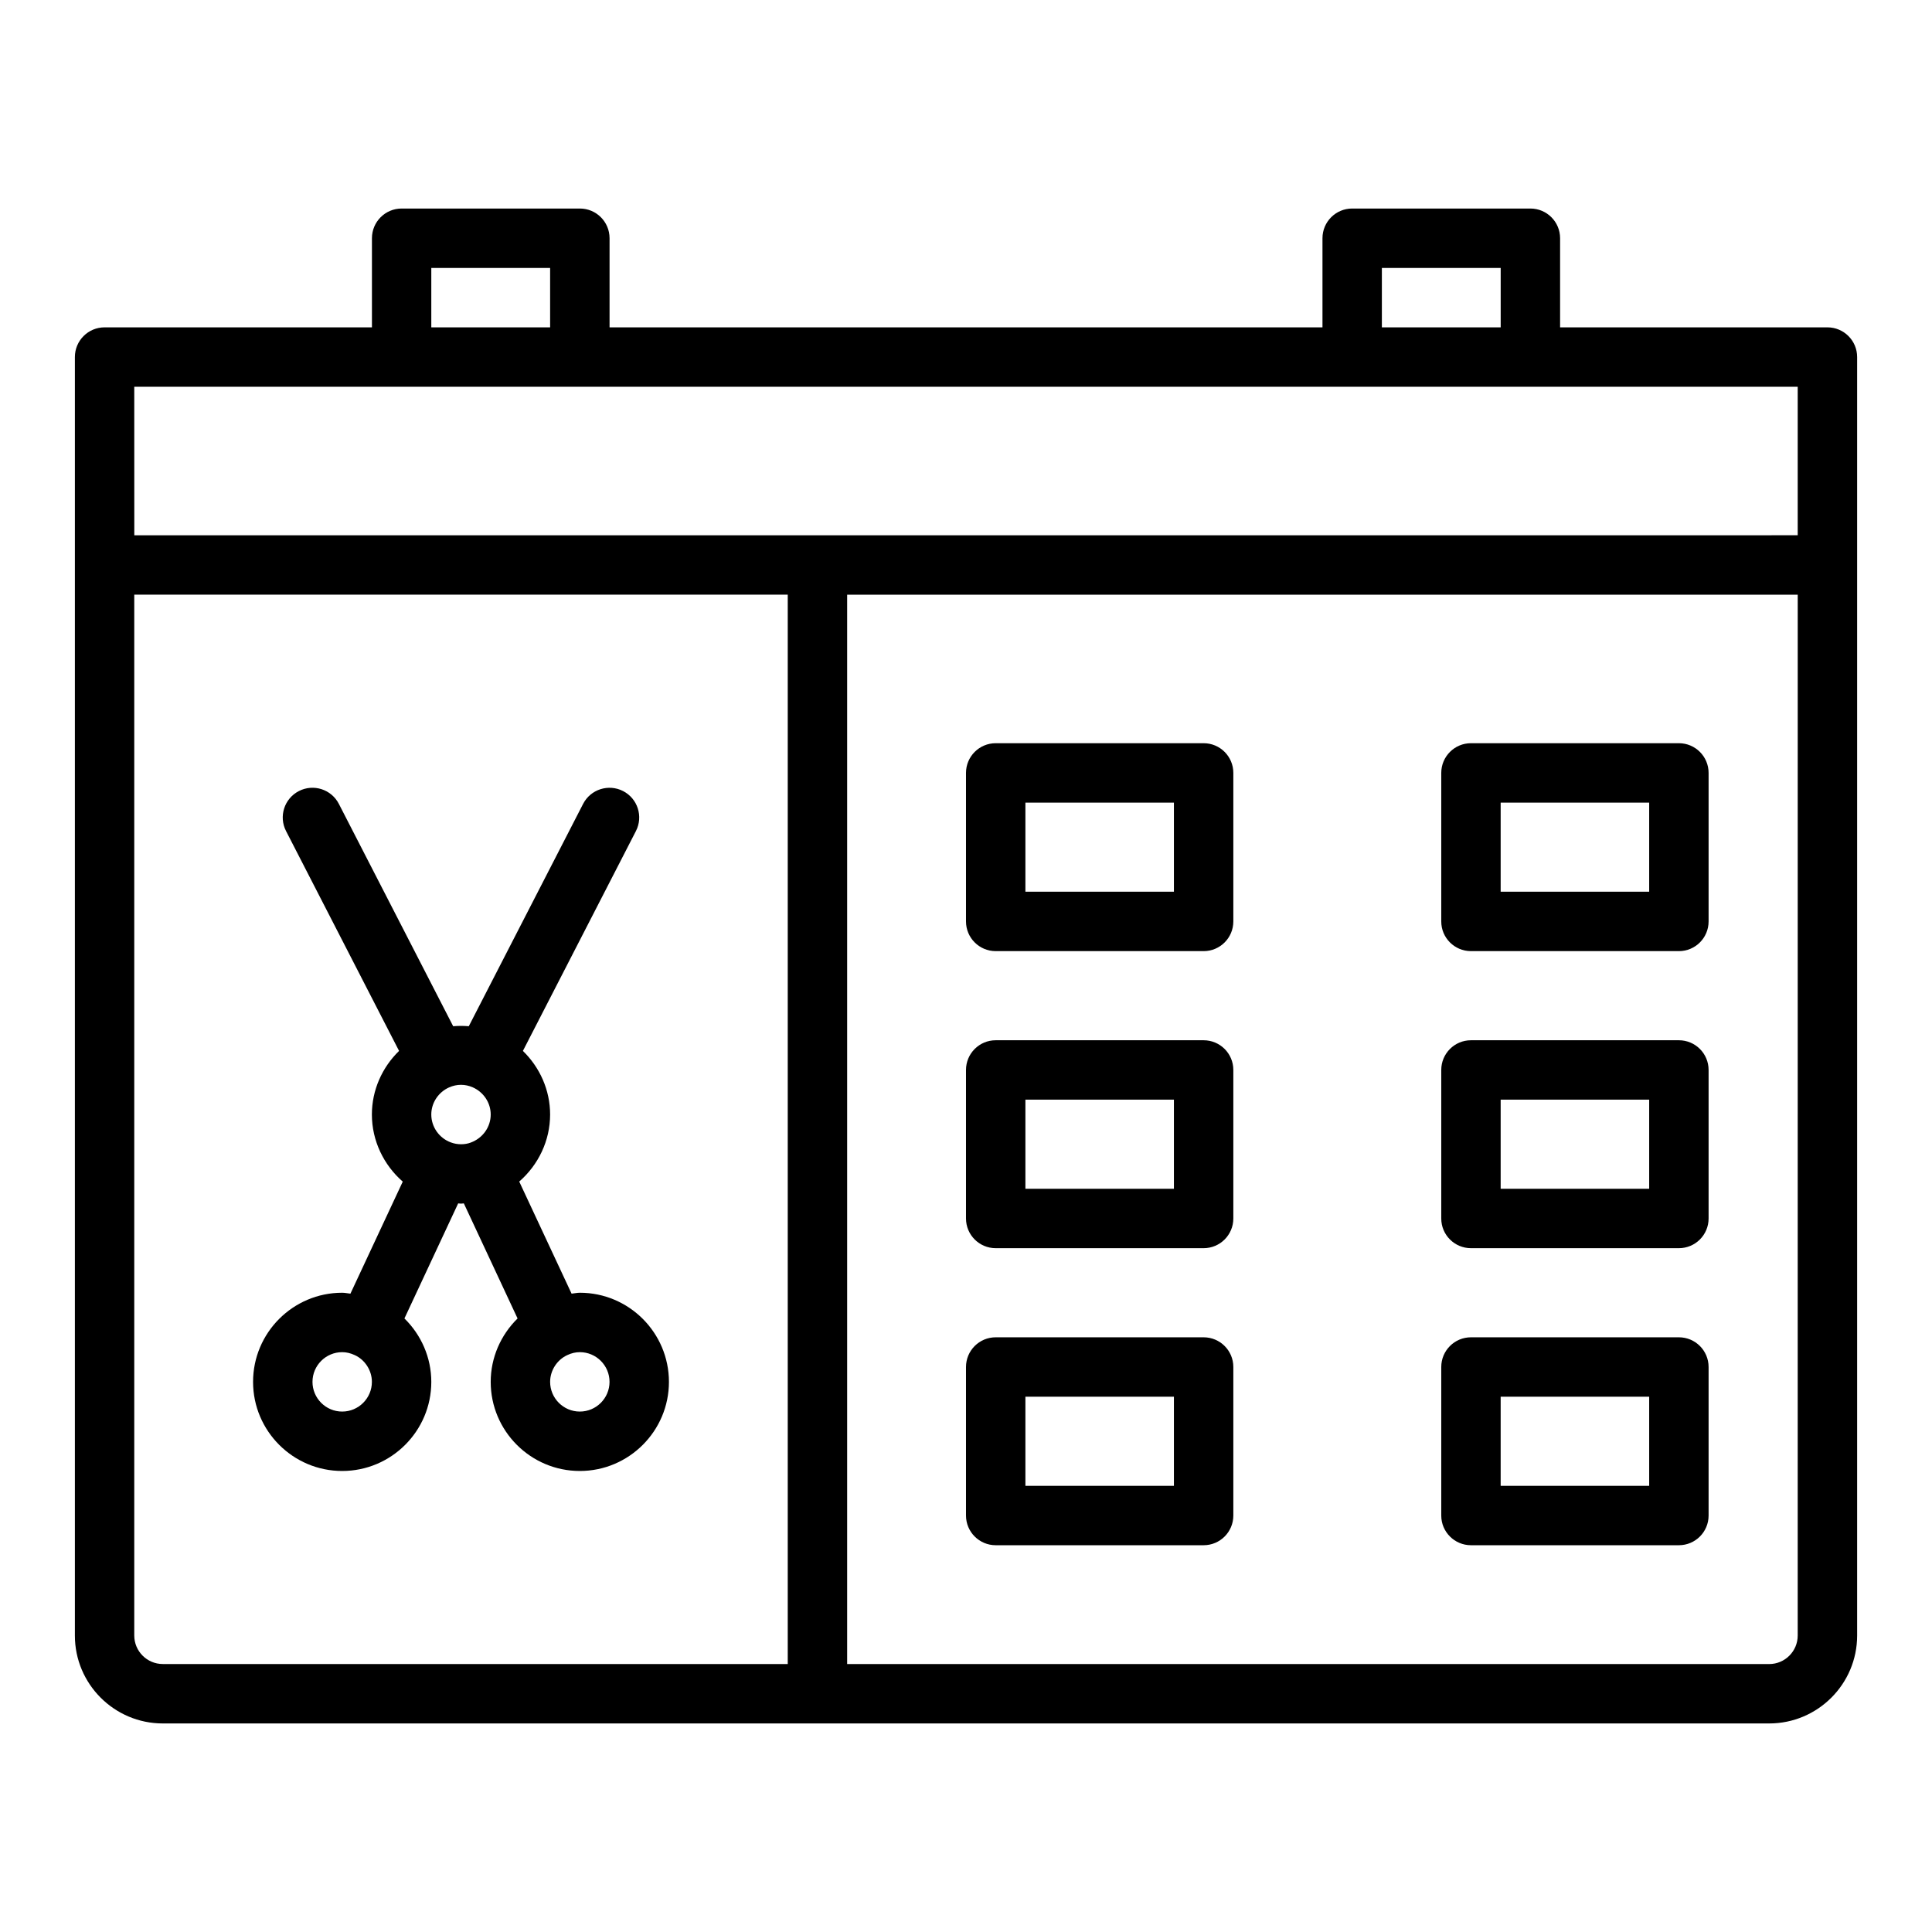
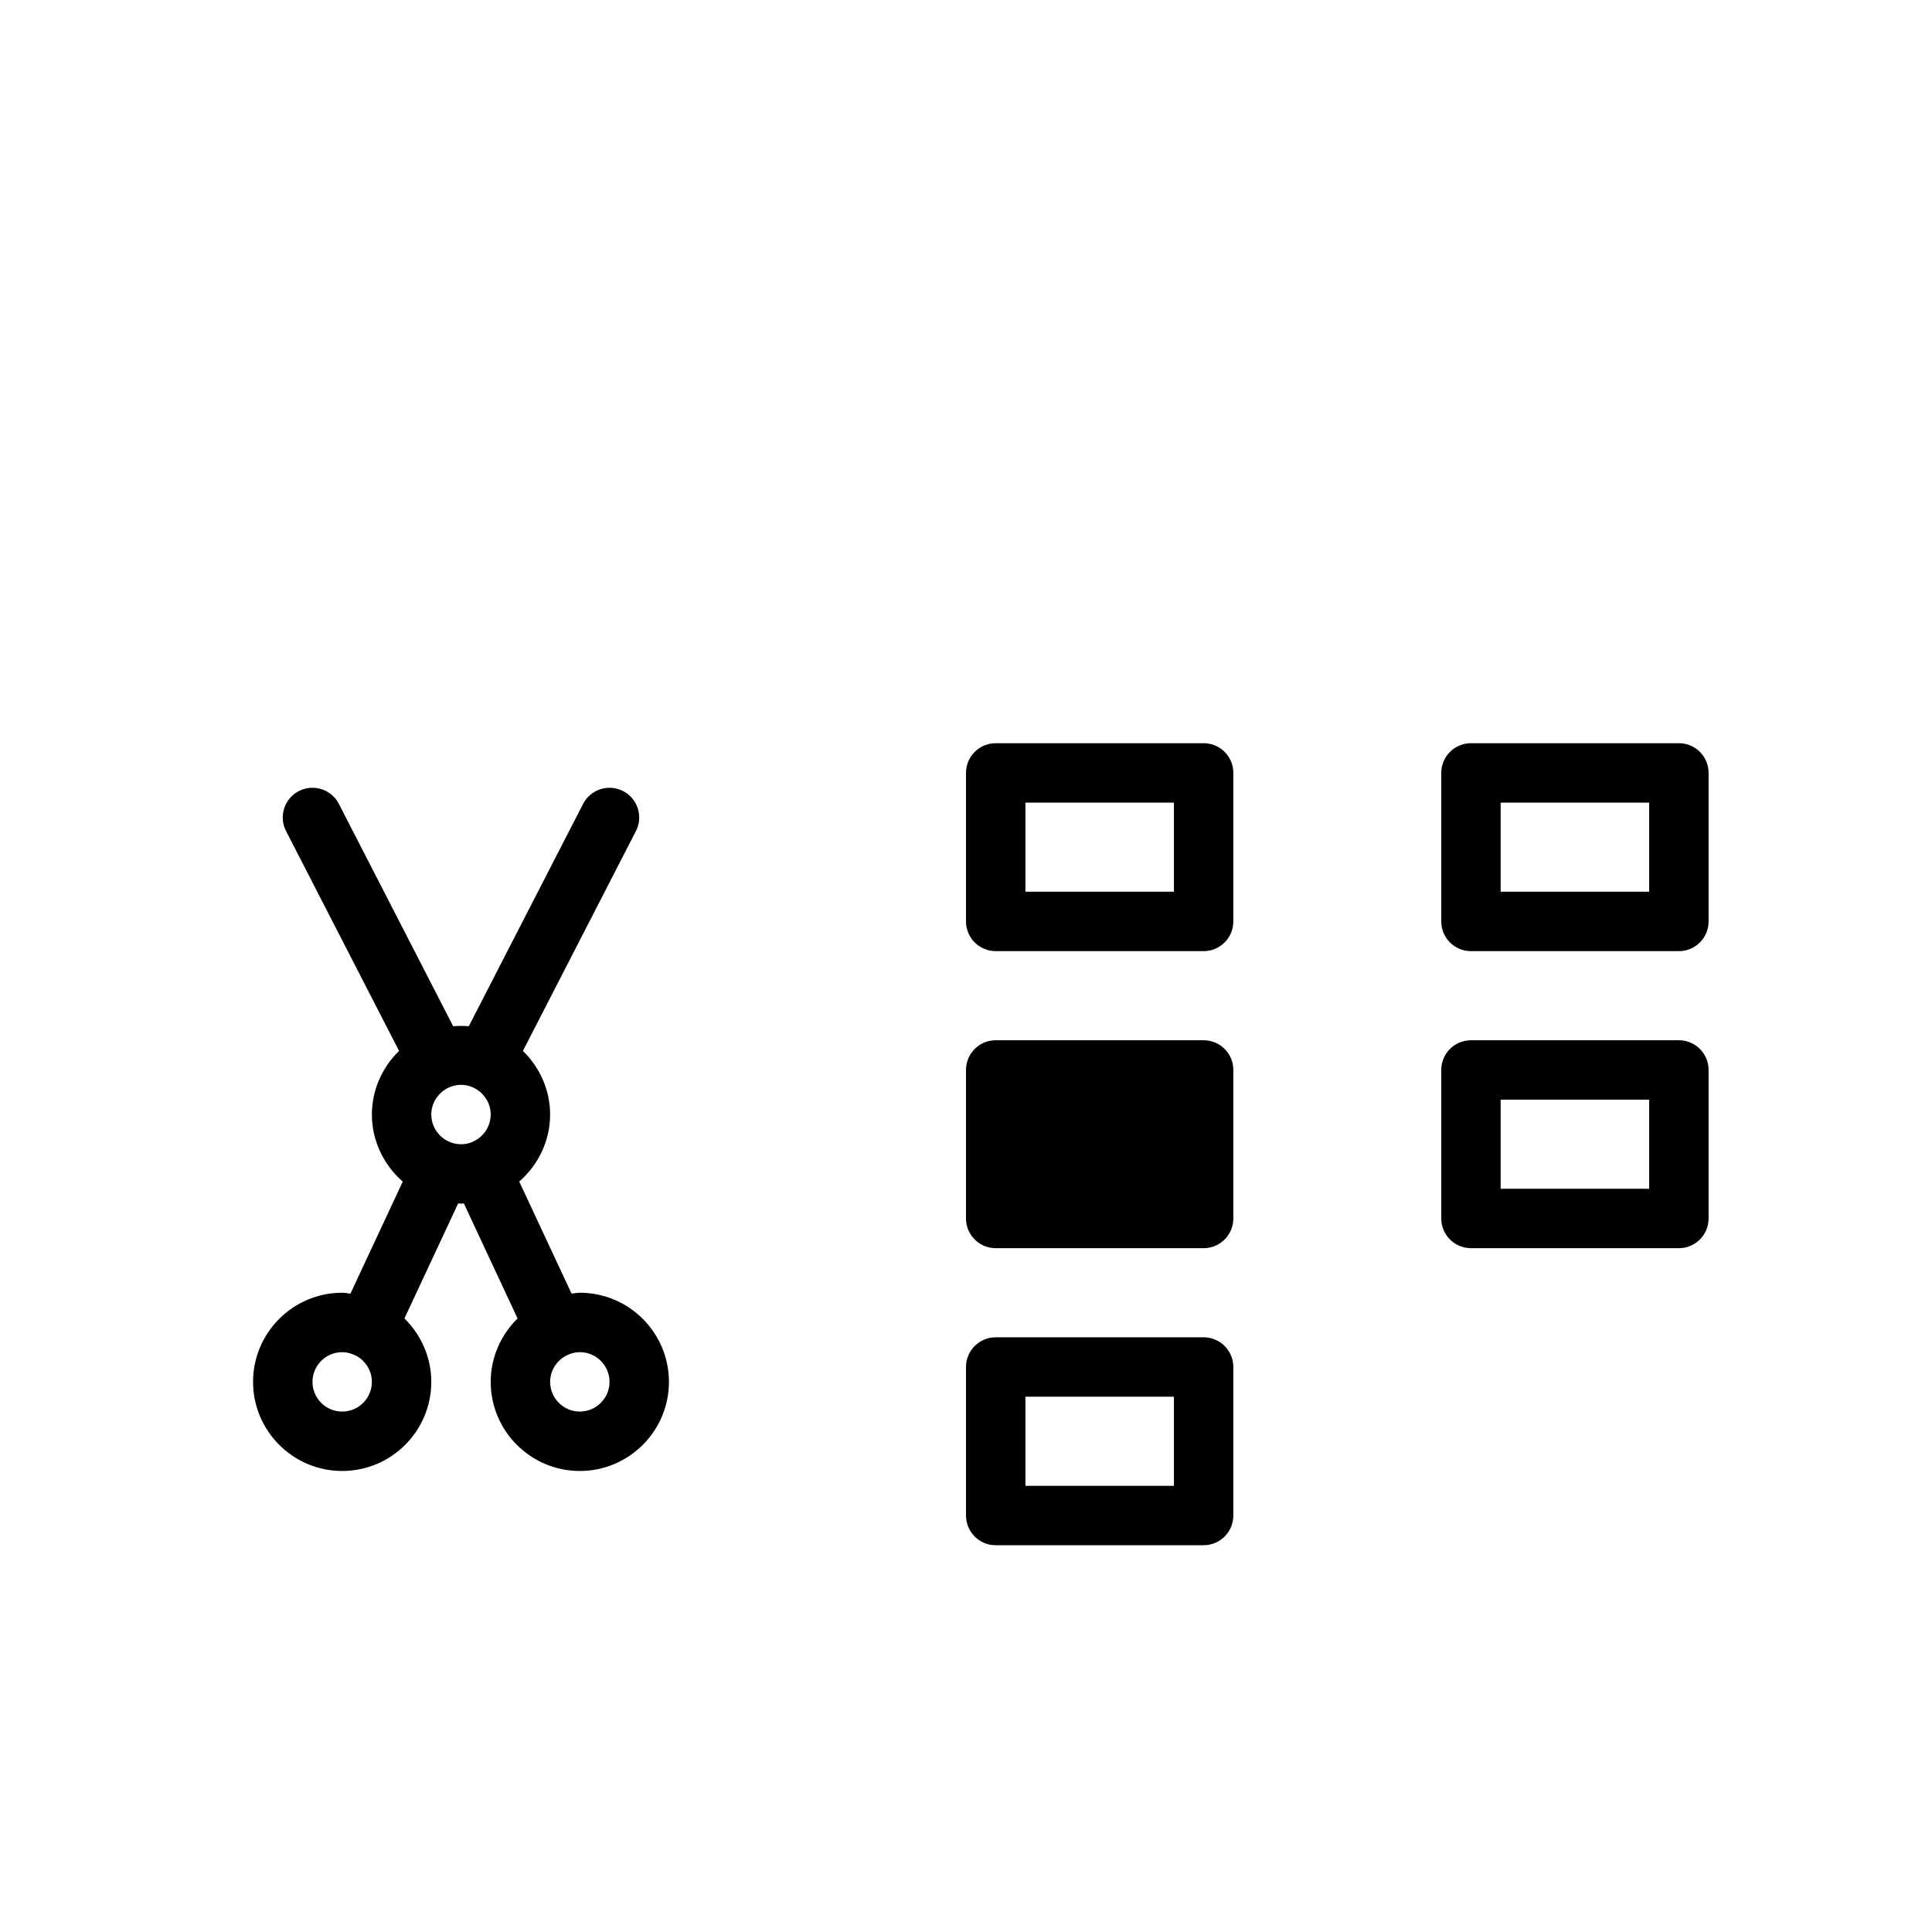
<svg xmlns="http://www.w3.org/2000/svg" fill="#000000" width="800px" height="800px" version="1.1" viewBox="144 144 512 512">
  <g>
-     <path d="m628.29 230.75h-70.848v-23.617c0-4.348-3.523-7.871-7.871-7.871h-47.23c-4.348 0-7.871 3.523-7.871 7.871v23.617h-188.93v-23.617c0-4.348-3.523-7.871-7.871-7.871h-47.23c-4.348 0-7.871 3.523-7.871 7.871v23.617h-70.852c-4.348 0-7.871 3.523-7.871 7.871v338.81c-0.004 12.852 10.449 23.301 23.301 23.301h425.71c12.852 0 23.305-10.449 23.305-23.301v-338.81c0-4.348-3.527-7.871-7.871-7.871zm-118.08-15.742h31.488v15.742h-31.488zm-251.91 0h31.488v15.742h-31.488zm-78.719 31.484h440.83v39.359l-259.77 0.004h-181.05zm0 330.94v-275.84h173.18v283.39h-165.62c-4.168 0-7.559-3.391-7.559-7.559zm440.83 0c0 4.168-3.391 7.559-7.555 7.559h-244.35v-283.39h251.91z" />
    <path d="m407.87 553.5h55.105c4.348 0 7.871-3.523 7.871-7.871v-39.359c0-4.348-3.523-7.871-7.871-7.871h-55.105c-4.348 0-7.871 3.523-7.871 7.871v39.359c0 4.344 3.523 7.871 7.871 7.871zm7.871-39.359h39.359v23.617h-39.359z" />
-     <path d="m407.87 474.78h55.105c4.348 0 7.871-3.523 7.871-7.871v-39.359c0-4.348-3.523-7.871-7.871-7.871h-55.105c-4.348 0-7.871 3.523-7.871 7.871v39.359c0 4.348 3.523 7.871 7.871 7.871zm7.871-39.359h39.359v23.617h-39.359z" />
+     <path d="m407.87 474.78h55.105c4.348 0 7.871-3.523 7.871-7.871v-39.359c0-4.348-3.523-7.871-7.871-7.871h-55.105c-4.348 0-7.871 3.523-7.871 7.871v39.359c0 4.348 3.523 7.871 7.871 7.871zm7.871-39.359h39.359h-39.359z" />
    <path d="m407.87 396.06h55.105c4.348 0 7.871-3.523 7.871-7.871v-39.359c0-4.348-3.523-7.871-7.871-7.871h-55.105c-4.348 0-7.871 3.523-7.871 7.871v39.359c0 4.348 3.523 7.871 7.871 7.871zm7.871-39.359h39.359v23.617h-39.359z" />
-     <path d="m533.82 553.5h55.105c4.348 0 7.871-3.523 7.871-7.871v-39.359c0-4.348-3.523-7.871-7.871-7.871h-55.105c-4.348 0-7.871 3.523-7.871 7.871v39.359c-0.004 4.344 3.523 7.871 7.871 7.871zm7.871-39.359h39.359v23.617h-39.359z" />
    <path d="m533.82 474.78h55.105c4.348 0 7.871-3.523 7.871-7.871v-39.359c0-4.348-3.523-7.871-7.871-7.871h-55.105c-4.348 0-7.871 3.523-7.871 7.871v39.359c-0.004 4.348 3.523 7.871 7.871 7.871zm7.871-39.359h39.359v23.617h-39.359z" />
    <path d="m533.82 396.06h55.105c4.348 0 7.871-3.523 7.871-7.871v-39.359c0-4.348-3.523-7.871-7.871-7.871h-55.105c-4.348 0-7.871 3.523-7.871 7.871v39.359c-0.004 4.348 3.523 7.871 7.871 7.871zm7.871-39.359h39.359v23.617h-39.359z" />
    <path d="m297.66 486.59c-0.734 0-1.453 0.172-2.184 0.242l-13.875-29.707c5.059-4.406 8.184-10.824 8.184-17.766 0-6.461-2.711-12.48-7.211-16.855l29.953-58.266c1.992-3.867 0.465-8.609-3.402-10.598-3.856-1.98-8.609-0.465-10.598 3.402l-30.293 58.922c-1.383-0.121-2.754-0.121-4.137 0l-30.293-58.922c-1.988-3.875-6.742-5.391-10.598-3.402-3.867 1.988-5.394 6.731-3.402 10.598l29.953 58.262c-4.492 4.375-7.203 10.395-7.203 16.859 0 6.957 3.141 13.387 8.18 17.781l-13.867 29.691c-0.73-0.07-1.449-0.242-2.184-0.242-13.023 0-23.617 10.594-23.617 23.617 0 13.023 10.594 23.617 23.617 23.617s23.617-10.594 23.617-23.617c0-6.441-2.684-12.457-7.121-16.805l14.242-30.492c0.25 0.008 0.492 0.066 0.75 0.066 0.258 0 0.496-0.059 0.75-0.066l14.242 30.496c-4.441 4.356-7.121 10.363-7.121 16.801 0 13.023 10.594 23.617 23.617 23.617 13.023 0 23.617-10.594 23.617-23.617-0.004-13.023-10.598-23.617-23.617-23.617zm-23.617-47.23c0 3.293-2.09 6.269-5.316 7.441-1.508 0.57-3.492 0.609-5.223-0.043-3.113-1.129-5.207-4.106-5.207-7.398 0-3.098 1.867-5.926 4.742-7.199 1.016-0.445 2.07-0.672 3.133-0.672s2.113 0.227 3.109 0.664c2.894 1.277 4.762 4.109 4.762 7.207zm-39.359 78.719c-4.34 0-7.871-3.531-7.871-7.871 0-4.34 3.531-7.871 7.871-7.871 1.105 0 2.191 0.25 3.348 0.789 2.703 1.23 4.523 4.074 4.523 7.082 0 4.34-3.531 7.871-7.871 7.871zm62.977 0c-4.34 0-7.871-3.531-7.871-7.871 0-3.004 1.816-5.852 4.566-7.102 1.113-0.52 2.195-0.77 3.305-0.77 4.34 0 7.871 3.531 7.871 7.871 0 4.34-3.535 7.871-7.871 7.871z" />
  </g>
</svg>